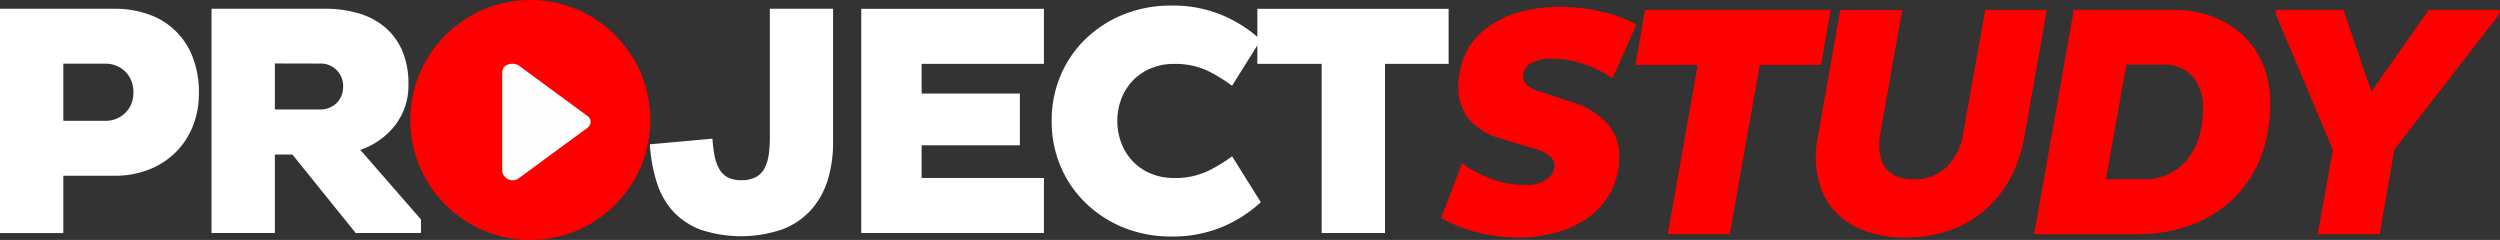
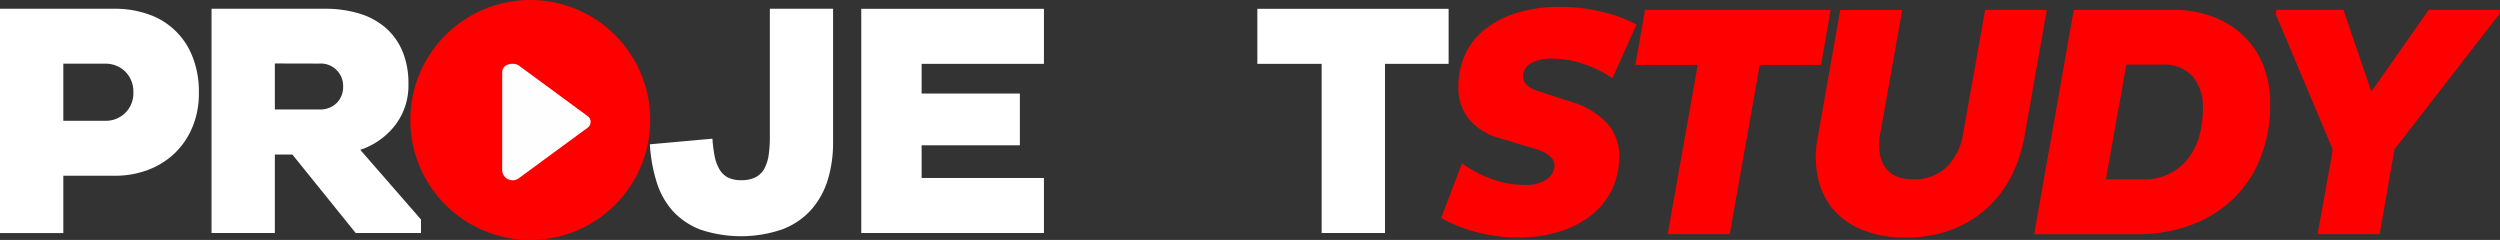
<svg xmlns="http://www.w3.org/2000/svg" viewBox="0 0 479.7 46.04">
  <rect x="0" y="0" width="479.7" height="46.04" fill="#333333" stroke="none" />
  <defs>
    <style>.cls-1{fill:#fff;}.cls-2{fill:red;}.cls-3{fill:#fefefe;}</style>
  </defs>
  <title>logo_1</title>
  <g id="Layer_2" data-name="Layer 2">
    <g id="Layer_1-2" data-name="Layer 1">
      <path id="_443817424" data-name=" 443817424" class="cls-1" d="M0,1.68H22.15a19.1,19.1,0,0,1,6.14,1,13.85,13.85,0,0,1,8.57,8,18.11,18.11,0,0,1,1.3,7.15,16.62,16.62,0,0,1-1.3,6.71,14.77,14.77,0,0,1-3.48,5,15.1,15.1,0,0,1-5.09,3.1,17.56,17.56,0,0,1-6.14,1.08h-10v11H0v-43Zm12.15,10.5v11h8a5.34,5.34,0,0,0,3.89-1.52,5.25,5.25,0,0,0,1.55-3.92,5.41,5.41,0,0,0-1.55-4,5.34,5.34,0,0,0-3.89-1.52h-8Z" />
      <path id="_4438174241" data-name=" 4438174241" class="cls-1" d="M40.59,1.68H62.36a22.44,22.44,0,0,1,6.49.89,13.88,13.88,0,0,1,5.06,2.69A12.13,12.13,0,0,1,77.2,9.78a15.9,15.9,0,0,1,1.17,6.33A12.49,12.49,0,0,1,75.84,24a14.09,14.09,0,0,1-6.71,4.75L80.78,42.12v2.59H68.25L56.1,29.65H52.74V44.71H40.59v-43Zm12.15,10.5V21h8.48a4.49,4.49,0,0,0,3.42-1.27,4.33,4.33,0,0,0,1.2-3.1,4.29,4.29,0,0,0-4.62-4.43Z" />
      <path id="_44381742412" data-name=" 44381742412" class="cls-1" d="M159.85,1.68V27.12a24.59,24.59,0,0,1-1,7.34,15.65,15.65,0,0,1-3.2,5.79A14.19,14.19,0,0,1,150.13,44a24.48,24.48,0,0,1-15.72.06,13.84,13.84,0,0,1-5.32-3.58A15,15,0,0,1,126,34.94a29.94,29.94,0,0,1-1.3-7.25l12-1.08a27,27,0,0,0,.41,3.29,8.11,8.11,0,0,0,.89,2.5A4.17,4.17,0,0,0,139.56,34a5.59,5.59,0,0,0,2.69.57A5.78,5.78,0,0,0,145,34a4,4,0,0,0,1.68-1.68,7.85,7.85,0,0,0,.82-2.63,23.83,23.83,0,0,0,.22-3.42V1.68h12.15Z" />
      <polygon id="_443817424123" data-name=" 443817424123" class="cls-1" points="165.26 44.71 165.26 1.69 200.31 1.69 200.31 12.25 176.84 12.25 176.84 17.95 195.69 17.95 195.69 27.88 176.84 27.88 176.84 34.15 200.31 34.15 200.31 44.71 165.26 44.71" />
-       <path id="_4438174241234" data-name=" 4438174241234" class="cls-1" d="M214.39,23.2a11.72,11.72,0,0,0,.76,4.21,10.5,10.5,0,0,0,2.15,3.48,10.22,10.22,0,0,0,3.42,2.37,11.09,11.09,0,0,0,4.49.89,14.43,14.43,0,0,0,6.55-1.33A31.27,31.27,0,0,0,236.42,30l5.51,8.8a25.71,25.71,0,0,1-7.5,4.78,24.59,24.59,0,0,1-9.65,1.8,24.24,24.24,0,0,1-9.11-1.68A22.5,22.5,0,0,1,208.38,39a21.24,21.24,0,0,1-4.84-7,22,22,0,0,1-1.74-8.8,22,22,0,0,1,1.74-8.8,21.24,21.24,0,0,1,4.84-7,22.5,22.5,0,0,1,7.28-4.65,24.23,24.23,0,0,1,9.11-1.68,24.6,24.6,0,0,1,9.65,1.8,25.73,25.73,0,0,1,7.5,4.78l-5.51,8.8a31.29,31.29,0,0,0-4.65-2.85,14.43,14.43,0,0,0-6.55-1.33,11.09,11.09,0,0,0-4.49.89,10.23,10.23,0,0,0-3.42,2.37A10.51,10.51,0,0,0,215.15,19a11.72,11.72,0,0,0-.76,4.21Z" />
      <polygon id="_44381742412345" data-name=" 44381742412345" class="cls-1" points="265.75 12.25 265.75 44.71 253.6 44.71 253.6 12.25 241.26 12.25 241.26 1.69 277.96 1.69 277.96 12.25 265.75 12.25" />
      <path id="_443817280" data-name=" 443817280" class="cls-2" d="M287.76,26.51a11.69,11.69,0,0,1-6-3.77,9.69,9.69,0,0,1-1.93-6.11,14.72,14.72,0,0,1,1.27-6.11,13.07,13.07,0,0,1,3.77-4.84A18.77,18.77,0,0,1,291,2.49a27.38,27.38,0,0,1,8.38-1.17,33.3,33.3,0,0,1,8.23,1A24.33,24.33,0,0,1,314,4.74L309.4,15a23.86,23.86,0,0,0-5.35-2.66,18.36,18.36,0,0,0-6.23-1.08,7.46,7.46,0,0,0-4.18.95,2.87,2.87,0,0,0-1.39,2.47q0,1.84,2.85,2.78l6.39,2.09a15,15,0,0,1,7,4.24,9.39,9.39,0,0,1,2.21,6.2,14.55,14.55,0,0,1-1.36,6.3,13.86,13.86,0,0,1-3.92,4.94,18.78,18.78,0,0,1-6.17,3.2,26.84,26.84,0,0,1-8.1,1.14,29.33,29.33,0,0,1-4.56-.35,32.49,32.49,0,0,1-4.14-.92A29.44,29.44,0,0,1,279,43.05a22.22,22.22,0,0,1-2.47-1.23l4-10.5A21.33,21.33,0,0,0,286,34.26a18.29,18.29,0,0,0,6.58,1.23,6.91,6.91,0,0,0,4.24-1.11,3.24,3.24,0,0,0,1.46-2.63,2.34,2.34,0,0,0-.85-1.74,6.46,6.46,0,0,0-2.37-1.3l-7.34-2.21Z" />
      <polygon id="_4438172801" data-name=" 4438172801" class="cls-2" points="337.66 12.46 331.9 44.92 320 44.92 325.76 12.46 313.8 12.46 315.64 1.89 351.26 1.89 349.43 12.46 337.66 12.46" />
      <path id="_44381728012" data-name=" 44381728012" class="cls-2" d="M360.79,25.43q-.7,4.24.89,6.61t5.44,2.37A8.79,8.79,0,0,0,373.57,32a11.7,11.7,0,0,0,3.16-6.61l4.18-23.48h11.83l-4.3,24.36a27,27,0,0,1-2.44,7.4,21.46,21.46,0,0,1-4.59,6.14,21.16,21.16,0,0,1-6.8,4.21,24.38,24.38,0,0,1-9,1.55,21.48,21.48,0,0,1-8.26-1.46,14.46,14.46,0,0,1-5.66-4A14.12,14.12,0,0,1,348.8,34a19.35,19.35,0,0,1,0-7.72l4.3-24.36H365l-4.18,23.54Z" />
      <path id="_443817280123" data-name=" 443817280123" class="cls-2" d="M397.91,1.89H417a21.34,21.34,0,0,1,7.47,1.27,17.28,17.28,0,0,1,5.88,3.58,16.14,16.14,0,0,1,3.86,5.63,19.24,19.24,0,0,1,1.39,7.5,27.26,27.26,0,0,1-2,10.76,22.36,22.36,0,0,1-5.44,7.85,23.4,23.4,0,0,1-8.07,4.81,29.4,29.4,0,0,1-9.93,1.65H390.32l7.59-43ZM408,12.4l-3.92,22h7.09a10.38,10.38,0,0,0,8.45-3.7q3.07-3.7,3.07-10a8.84,8.84,0,0,0-2-6.07A7.21,7.21,0,0,0,415,12.4h-7Z" />
      <polygon id="_4438172801234" data-name=" 4438172801234" class="cls-2" points="447.62 28.72 436.67 2.71 436.8 1.89 449.65 1.89 455.02 17.58 466.03 1.89 479.7 1.89 479.57 2.71 459.45 28.66 456.61 44.92 444.71 44.92 447.62 28.72" />
      <circle id="_443817184" data-name=" 443817184" class="cls-2" cx="101.75" cy="23.02" r="23.02" />
      <path id="_443817040" data-name=" 443817040" class="cls-3" d="M96.37,13.87c0-1.74,2.31-1.94,3.19-1.29l13.11,9.64a1.37,1.37,0,0,1,0,2.34L99.55,34.2a2,2,0,0,1-3.19-1.75V13.87Z" />
    </g>
  </g>
</svg>